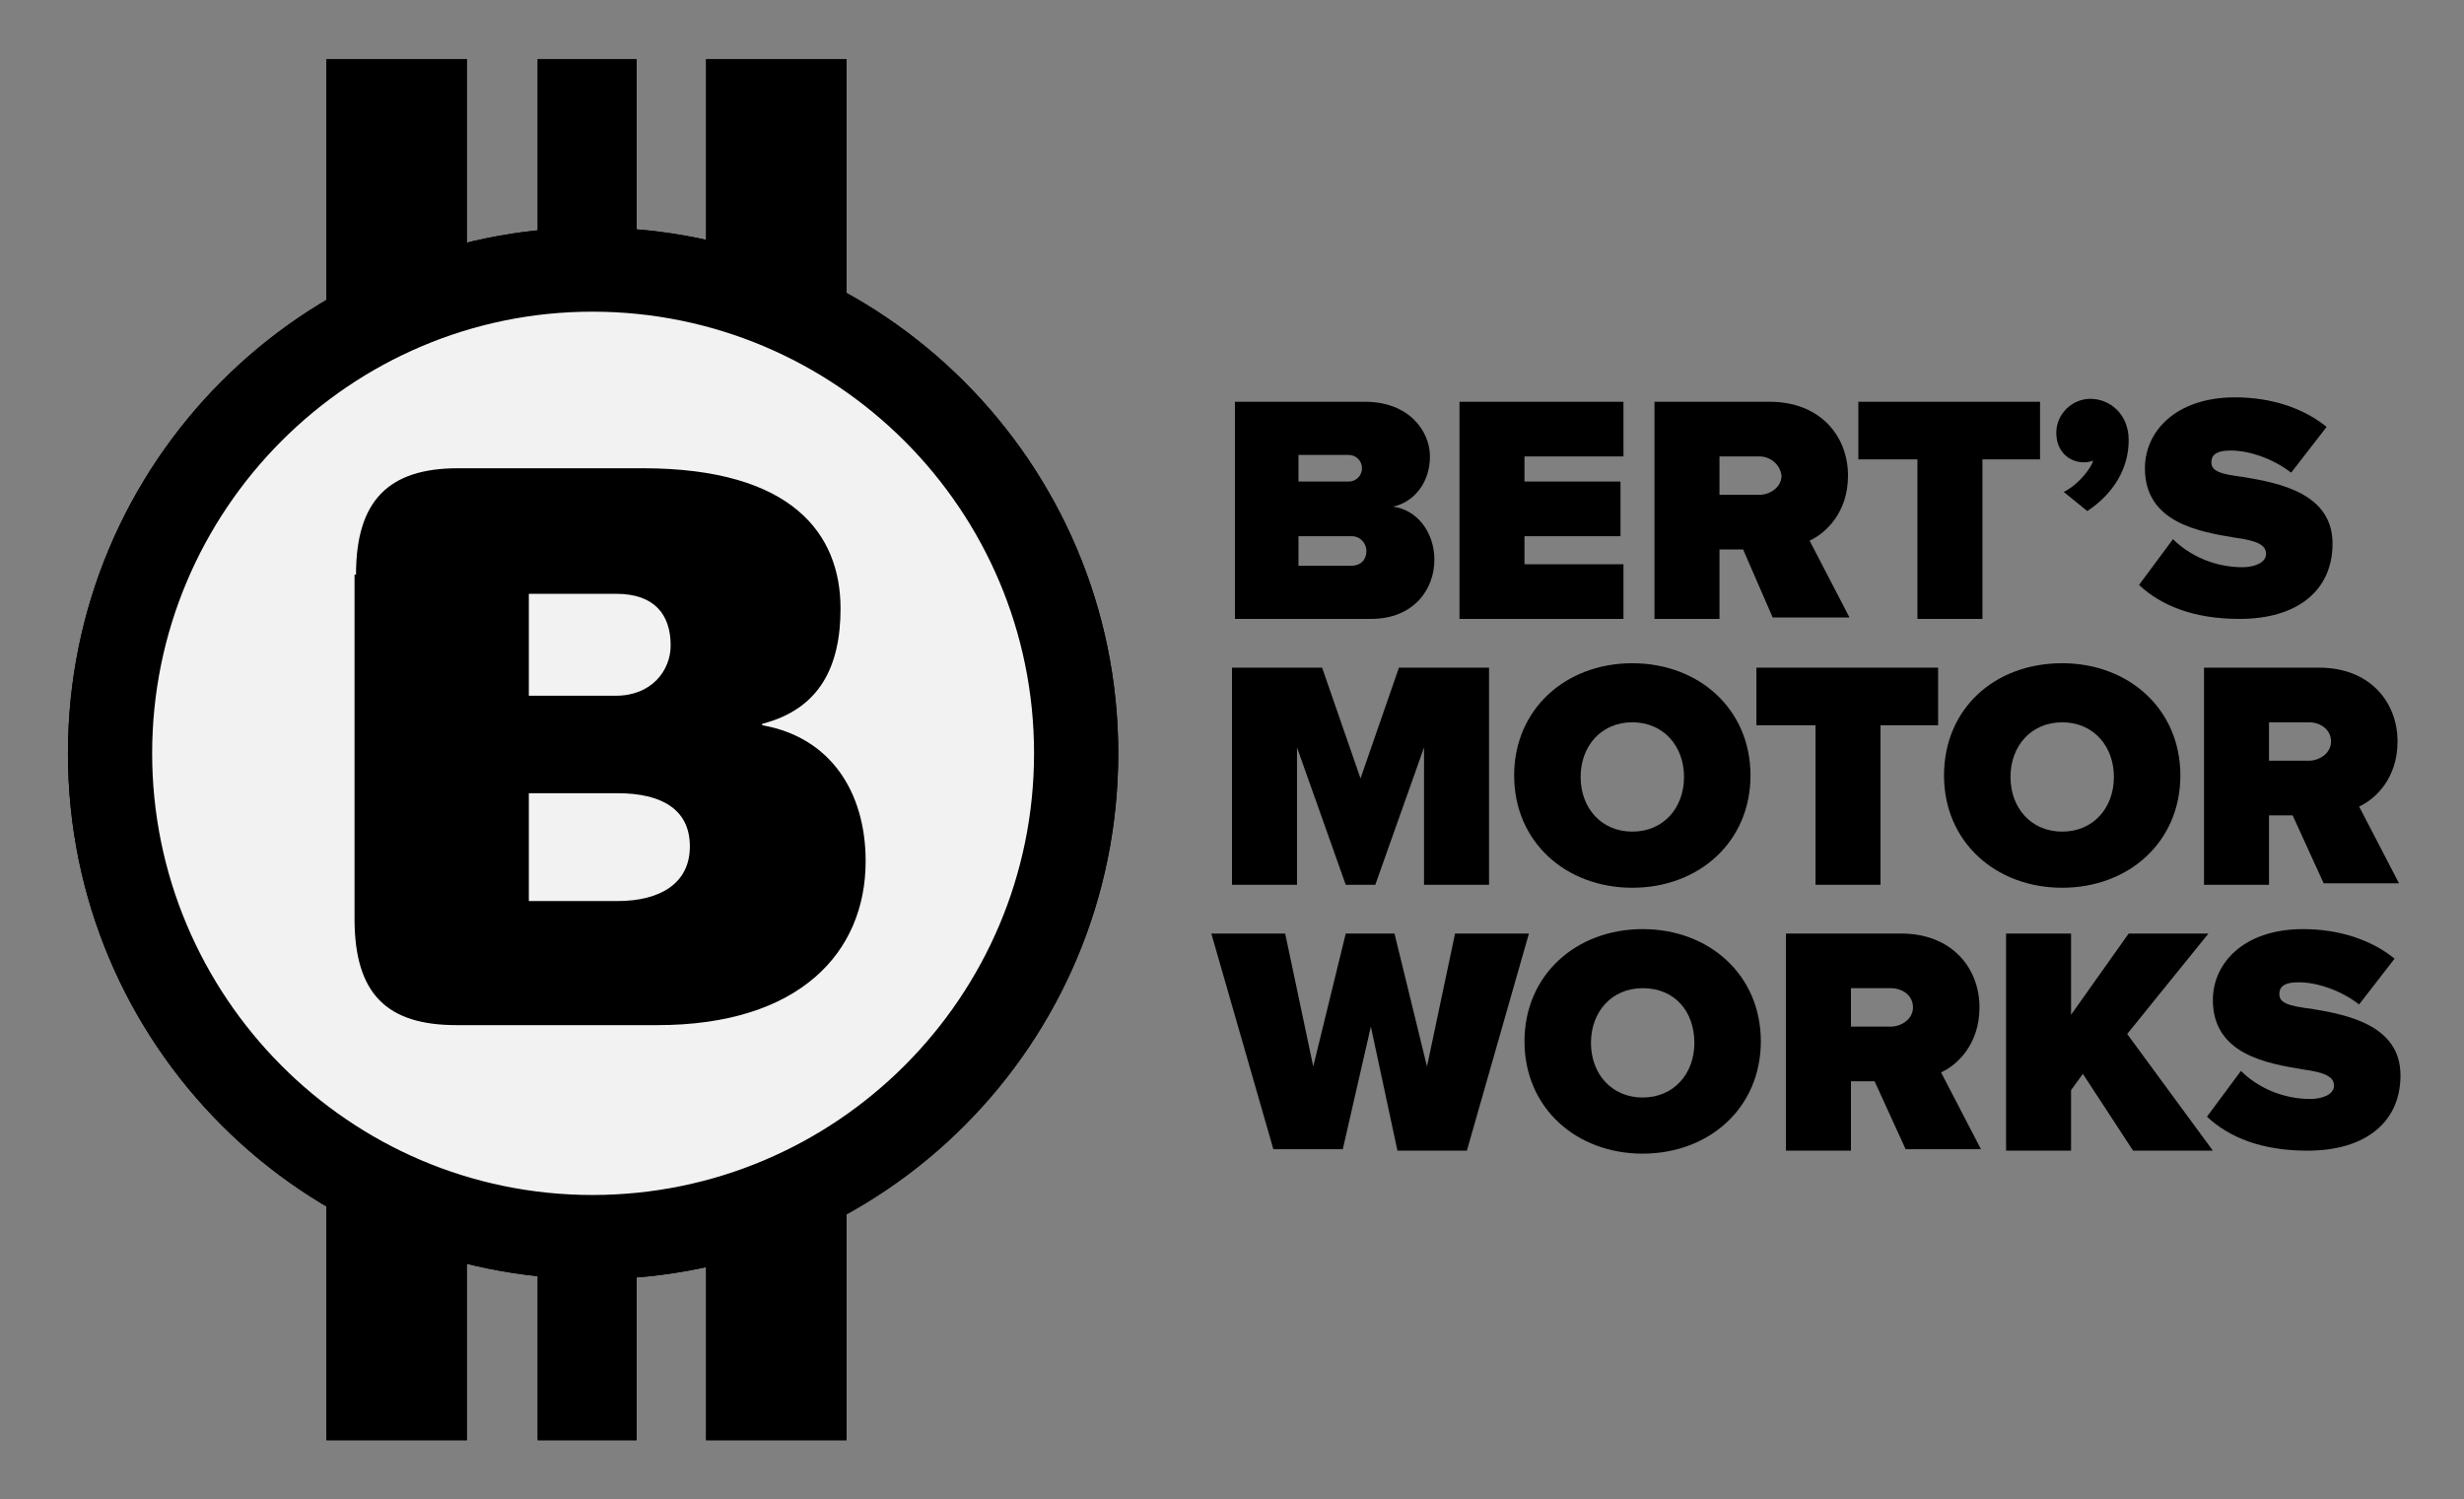
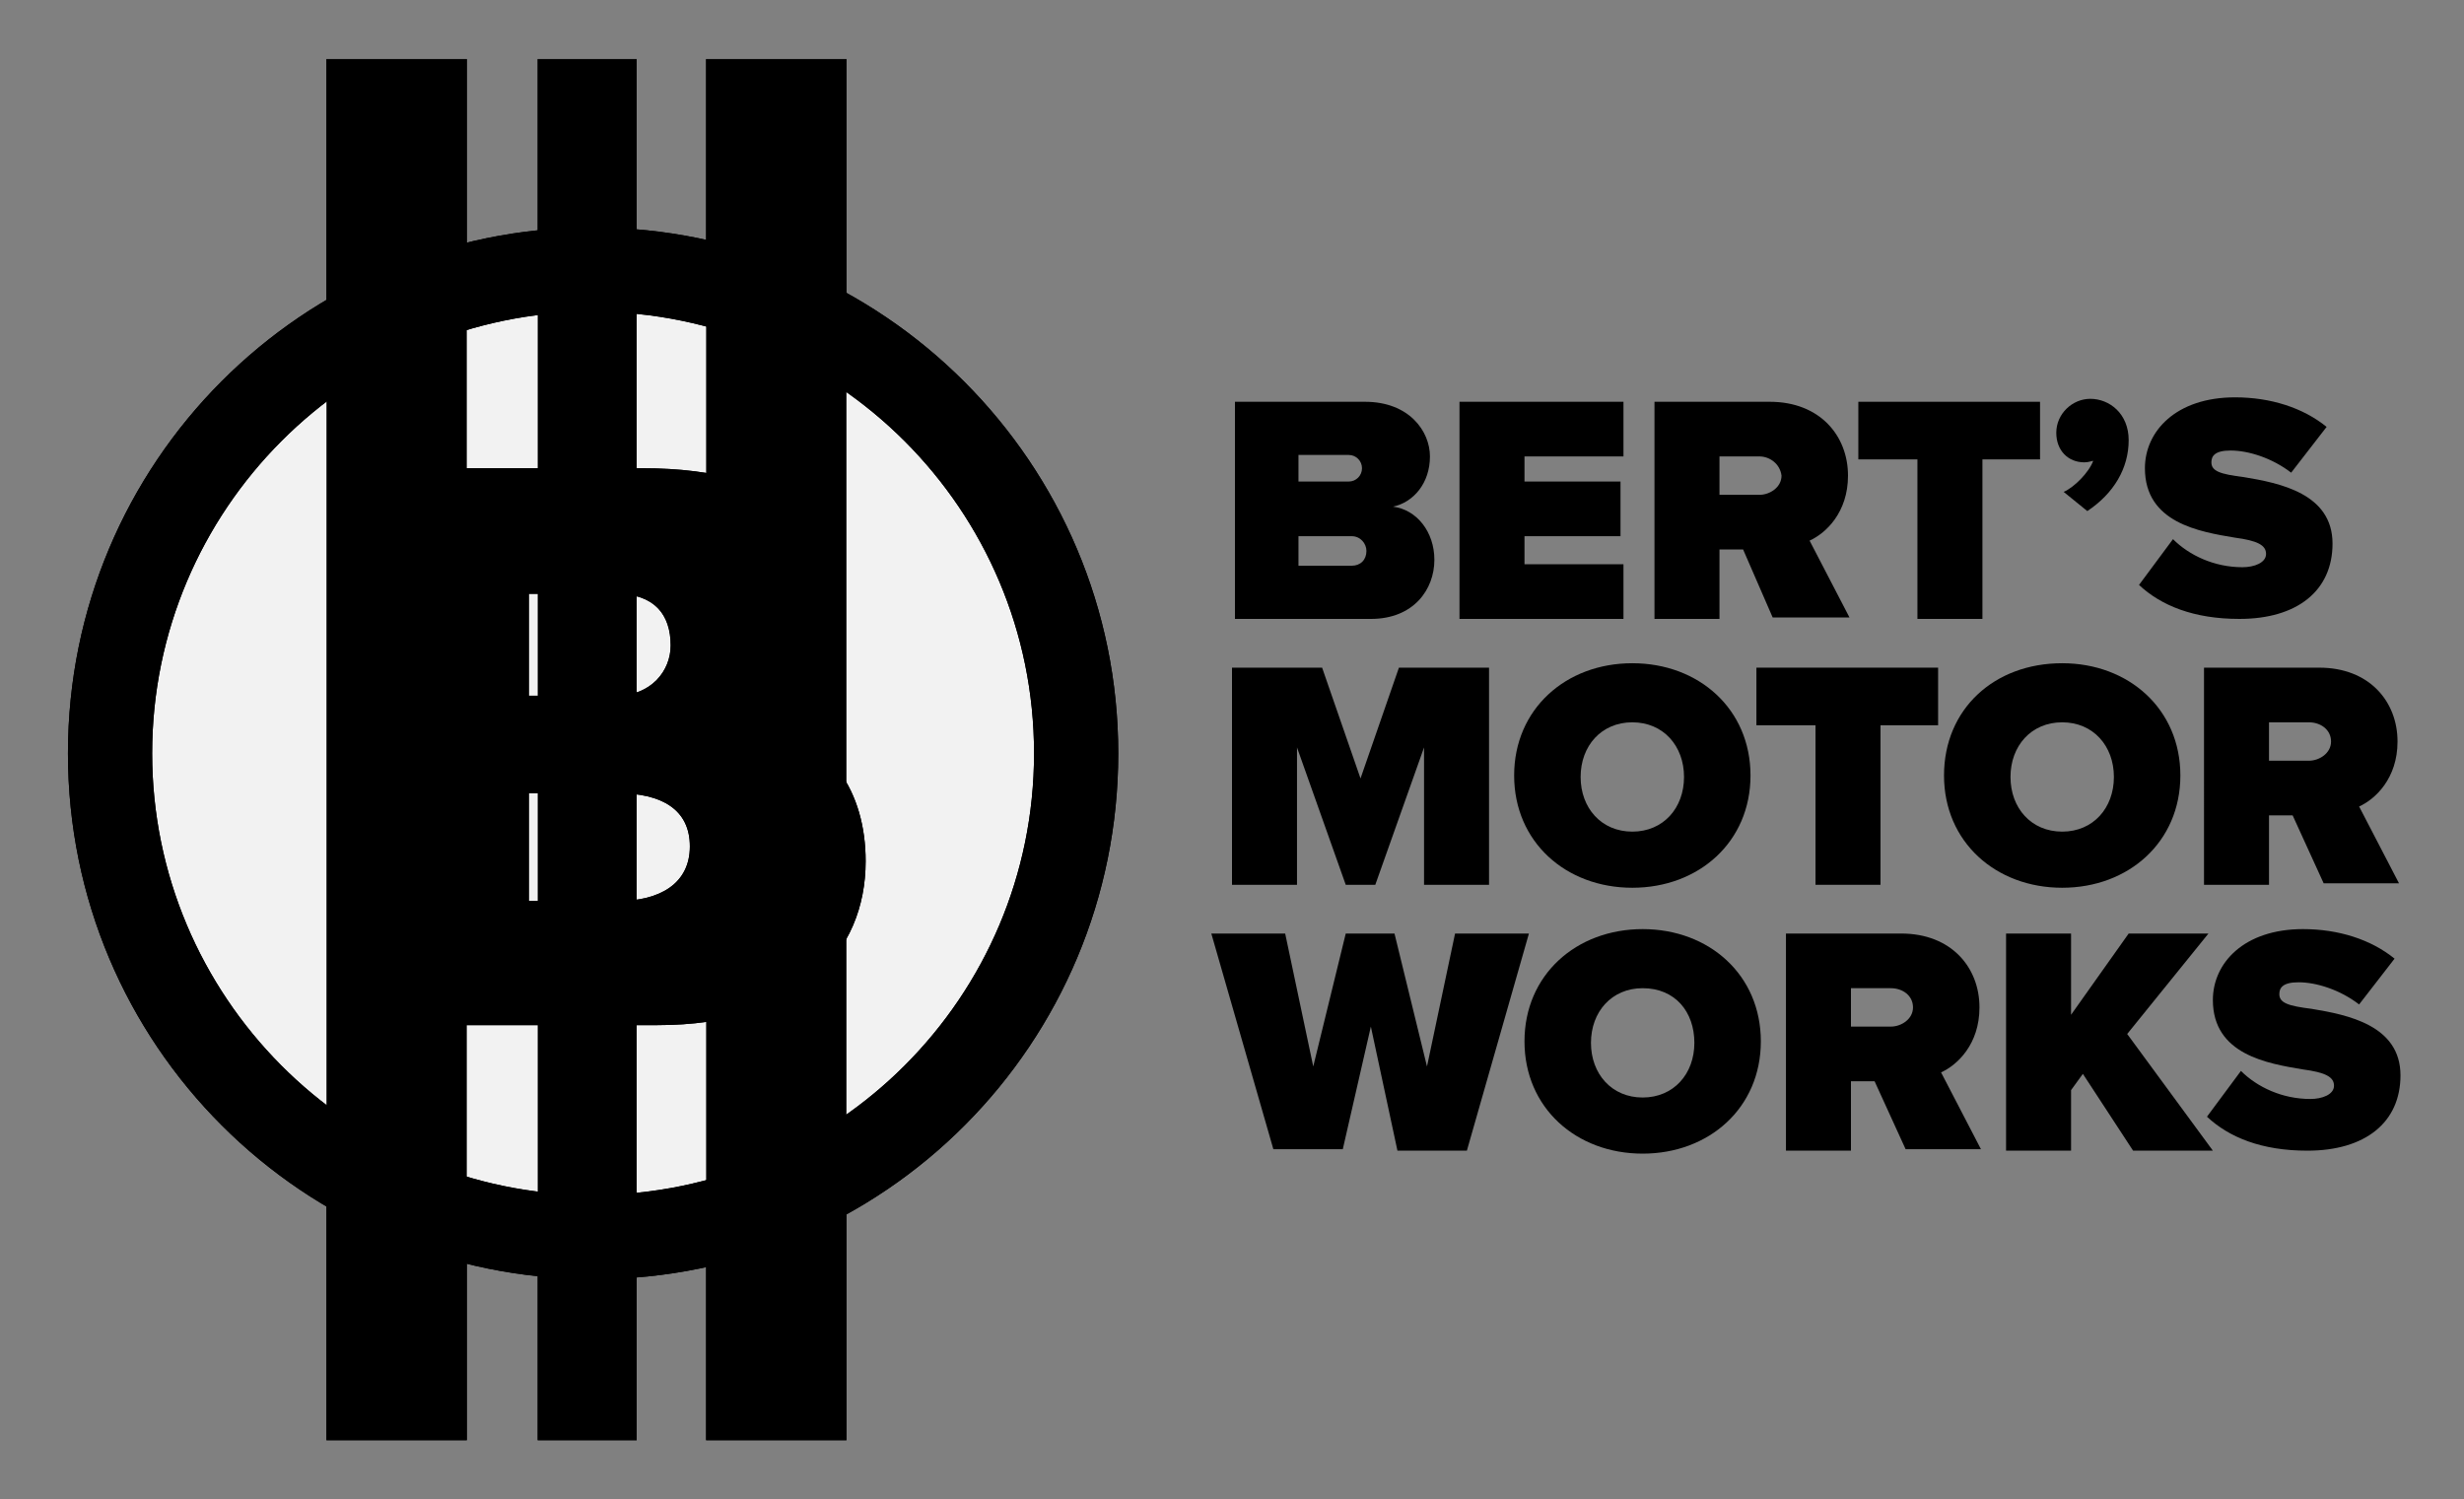
<svg xmlns="http://www.w3.org/2000/svg" version="1.1" id="Layer_1" x="0px" y="0px" viewBox="0 0 166.8 101.5" style="enable-background:new 0 0 166.8 101.5;" xml:space="preserve">
  <rect x="0" y="0" width="166.8" height="101.5" fill="#808080" stroke="none" />
  <style type="text/css">
	.st0{fill:#F2F2F2;}
</style>
  <rect x="22.1" y="4" width="9.5" height="93.5" />
  <rect x="47.8" y="4" width="9.5" height="93.5" />
  <rect x="36.4" y="4" width="6.7" height="93.5" />
  <g>
    <path class="st0" d="M40.1,83.7C22.1,83.7,7.4,69,7.4,51c0-18,14.7-32.7,32.7-32.7c18,0,32.7,14.7,32.7,32.7   C72.9,69,58.2,83.7,40.1,83.7z" />
    <path d="M40.1,21.1C56.6,21.1,70,34.5,70,51c0,16.5-13.4,29.9-29.9,29.9S10.3,67.4,10.3,51C10.3,34.5,23.7,21.1,40.1,21.1    M40.1,15.4C20.5,15.4,4.6,31.3,4.6,51s15.9,35.6,35.6,35.6S75.7,70.6,75.7,51S59.8,15.4,40.1,15.4L40.1,15.4z" />
  </g>
  <g>
    <path d="M24.1,38.9c0-5,2.2-7.2,6.9-7.2h12.5c10.2,0,13.4,4.5,13.4,9.5c0,3.9-1.4,6.8-5.3,7.8v0.1c4.6,0.8,7,4.5,7,9.2   c0,6.2-4.5,11.1-14.1,11.1H30.9c-4.7,0-6.9-2.1-6.9-7.2V38.9z M41.7,47.1c2.4,0,3.7-1.7,3.7-3.4c0-2.1-1.1-3.5-3.7-3.5h-5.9v6.9   H41.7z M41.8,61c2.9,0,4.9-1.2,4.9-3.7s-1.9-3.6-4.9-3.6h-6V61H41.8z" />
  </g>
  <rect x="22.1" y="4" width="9.5" height="93.5" />
  <rect x="47.8" y="4" width="9.5" height="93.5" />
  <rect x="36.4" y="4" width="6.7" height="93.5" />
  <g>
-     <path class="st0" d="M40.1,83.7C22.1,83.7,7.4,69,7.4,51c0-18,14.7-32.7,32.7-32.7c18,0,32.7,14.7,32.7,32.7   C72.9,69,58.2,83.7,40.1,83.7z" />
    <path d="M40.1,21.1C56.6,21.1,70,34.5,70,51c0,16.5-13.4,29.9-29.9,29.9S10.3,67.4,10.3,51C10.3,34.5,23.7,21.1,40.1,21.1    M40.1,15.4C20.5,15.4,4.6,31.3,4.6,51s15.9,35.6,35.6,35.6S75.7,70.6,75.7,51S59.8,15.4,40.1,15.4L40.1,15.4z" />
  </g>
  <g>
    <path d="M24.1,38.9c0-5,2.2-7.2,6.9-7.2h12.5c10.2,0,13.4,4.5,13.4,9.5c0,3.9-1.4,6.8-5.3,7.8v0.1c4.6,0.8,7,4.5,7,9.2   c0,6.2-4.5,11.1-14.1,11.1H30.9c-4.7,0-6.9-2.1-6.9-7.2V38.9z M41.7,47.1c2.4,0,3.7-1.7,3.7-3.4c0-2.1-1.1-3.5-3.7-3.5h-5.9v6.9   H41.7z M41.8,61c2.9,0,4.9-1.2,4.9-3.7s-1.9-3.6-4.9-3.6h-6V61H41.8z" />
  </g>
  <g>
    <path d="M83.5,27.2h8.9c3,0,4.4,2,4.4,3.7c0,1.8-1.1,3.1-2.5,3.4c1.6,0.2,2.8,1.7,2.8,3.6c0,2-1.4,4-4.3,4h-9.2V27.2z M91.3,32.6   c0.5,0,0.9-0.4,0.9-0.9c0-0.5-0.4-0.9-0.9-0.9h-3.4v1.8H91.3z M91.5,38.3c0.6,0,1-0.4,1-1c0-0.5-0.4-1-1-1h-3.6v2H91.5z" />
    <path d="M98.8,27.2h11.1v3.7h-6.7v1.7h6.5v3.7h-6.5v1.9h6.7v3.7H98.8V27.2z" />
    <path d="M118,37.2h-1.6v4.7h-4.4V27.2h7.8c3.4,0,5.3,2.3,5.3,5c0,2.5-1.5,3.9-2.6,4.4l2.7,5.2H120L118,37.2z M119.1,30.9h-2.7v2.6   h2.7c0.7,0,1.5-0.5,1.5-1.3C120.5,31.4,119.8,30.9,119.1,30.9z" />
    <path d="M129.7,31.1h-3.9v-3.9h12.3v3.9h-3.9v10.8h-4.4V31.1z" />
    <path d="M139.7,33.3c0.7-0.3,1.7-1.3,2-2.1c-0.1,0-0.3,0.1-0.6,0.1c-1.1,0-1.9-0.8-1.9-2c0-1.3,1.1-2.3,2.3-2.3   c1.3,0,2.6,1,2.6,2.8c0,1.9-1,3.6-2.8,4.8L139.7,33.3z" />
    <path d="M147.1,36.5c1.1,1.1,2.8,1.9,4.7,1.9c0.8,0,1.6-0.3,1.6-0.9c0-0.6-0.6-0.9-2.1-1.1c-2.4-0.4-6.1-1-6.1-4.7   c0-2.5,2.1-4.8,6.1-4.8c2.4,0,4.6,0.7,6.2,2l-2.4,3.1c-1.3-1-2.9-1.5-4.1-1.5c-1.1,0-1.3,0.4-1.3,0.8c0,0.6,0.6,0.8,2.2,1   c2.4,0.4,6,1.1,6,4.5c0,3.2-2.4,5.1-6.3,5.1c-3.1,0-5.3-0.9-6.8-2.3L147.1,36.5z" />
    <path d="M96.4,50.6l-3.3,9.3h-2l-3.3-9.3v9.3h-4.4V45.2h6.1l2.6,7.5l2.6-7.5h6.1v14.7h-4.4V50.6z" />
    <path d="M110.5,44.9c4.5,0,8,3.1,8,7.6s-3.5,7.6-8,7.6c-4.5,0-8-3.1-8-7.6S106,44.9,110.5,44.9z M110.5,48.9   c-2.1,0-3.5,1.6-3.5,3.7s1.4,3.7,3.5,3.7c2.1,0,3.5-1.6,3.5-3.7S112.6,48.9,110.5,48.9z" />
    <path d="M122.8,49.1h-3.9v-3.9h12.3v3.9h-3.9v10.8h-4.4V49.1z" />
-     <path d="M139.6,44.9c4.5,0,8,3.1,8,7.6s-3.5,7.6-8,7.6c-4.5,0-8-3.1-8-7.6S135,44.9,139.6,44.9z M139.6,48.9   c-2.1,0-3.5,1.6-3.5,3.7s1.4,3.7,3.5,3.7c2.1,0,3.5-1.6,3.5-3.7S141.7,48.9,139.6,48.9z" />
+     <path d="M139.6,44.9c4.5,0,8,3.1,8,7.6s-3.5,7.6-8,7.6c-4.5,0-8-3.1-8-7.6S135,44.9,139.6,44.9z M139.6,48.9   c-2.1,0-3.5,1.6-3.5,3.7s1.4,3.7,3.5,3.7c2.1,0,3.5-1.6,3.5-3.7S141.7,48.9,139.6,48.9" />
    <path d="M155.2,55.2h-1.6v4.7h-4.4V45.2h7.8c3.4,0,5.3,2.3,5.3,5c0,2.5-1.5,3.9-2.6,4.4l2.7,5.2h-5.1L155.2,55.2z M156.3,48.9h-2.7   v2.6h2.7c0.7,0,1.5-0.5,1.5-1.3C157.8,49.4,157.1,48.9,156.3,48.9z" />
    <path d="M92.8,69.5l-1.9,8.3h-4.7L82,63.2h5l1.9,9l2.2-9h3.3l2.2,9l1.9-9h5l-4.2,14.7h-4.7L92.8,69.5z" />
    <path d="M111.2,62.9c4.5,0,8,3.1,8,7.6s-3.5,7.6-8,7.6c-4.5,0-8-3.1-8-7.6S106.7,62.9,111.2,62.9z M111.2,66.9   c-2.1,0-3.5,1.6-3.5,3.7s1.4,3.7,3.5,3.7c2.1,0,3.5-1.6,3.5-3.7S113.4,66.9,111.2,66.9z" />
    <path d="M126.9,73.2h-1.6v4.7h-4.4V63.2h7.8c3.4,0,5.3,2.3,5.3,5c0,2.5-1.5,3.9-2.6,4.4l2.7,5.2h-5.1L126.9,73.2z M128,66.9h-2.7   v2.6h2.7c0.7,0,1.5-0.5,1.5-1.3C129.5,67.4,128.8,66.9,128,66.9z" />
    <path d="M141,72.7l-0.8,1.1v4.1h-4.4V63.2h4.4v5.5l3.9-5.5h5.4L144,70l5.8,7.9h-5.4L141,72.7z" />
    <path d="M151.7,72.5c1.1,1.1,2.8,1.9,4.7,1.9c0.8,0,1.6-0.3,1.6-0.9c0-0.6-0.6-0.9-2.1-1.1c-2.4-0.4-6.1-1-6.1-4.7   c0-2.5,2.1-4.8,6.1-4.8c2.4,0,4.6,0.7,6.2,2l-2.4,3.1c-1.3-1-2.9-1.5-4.1-1.5c-1.1,0-1.3,0.4-1.3,0.8c0,0.6,0.6,0.8,2.2,1   c2.4,0.4,6,1.1,6,4.5c0,3.2-2.4,5.1-6.3,5.1c-3.1,0-5.3-0.9-6.8-2.3L151.7,72.5z" />
  </g>
</svg>